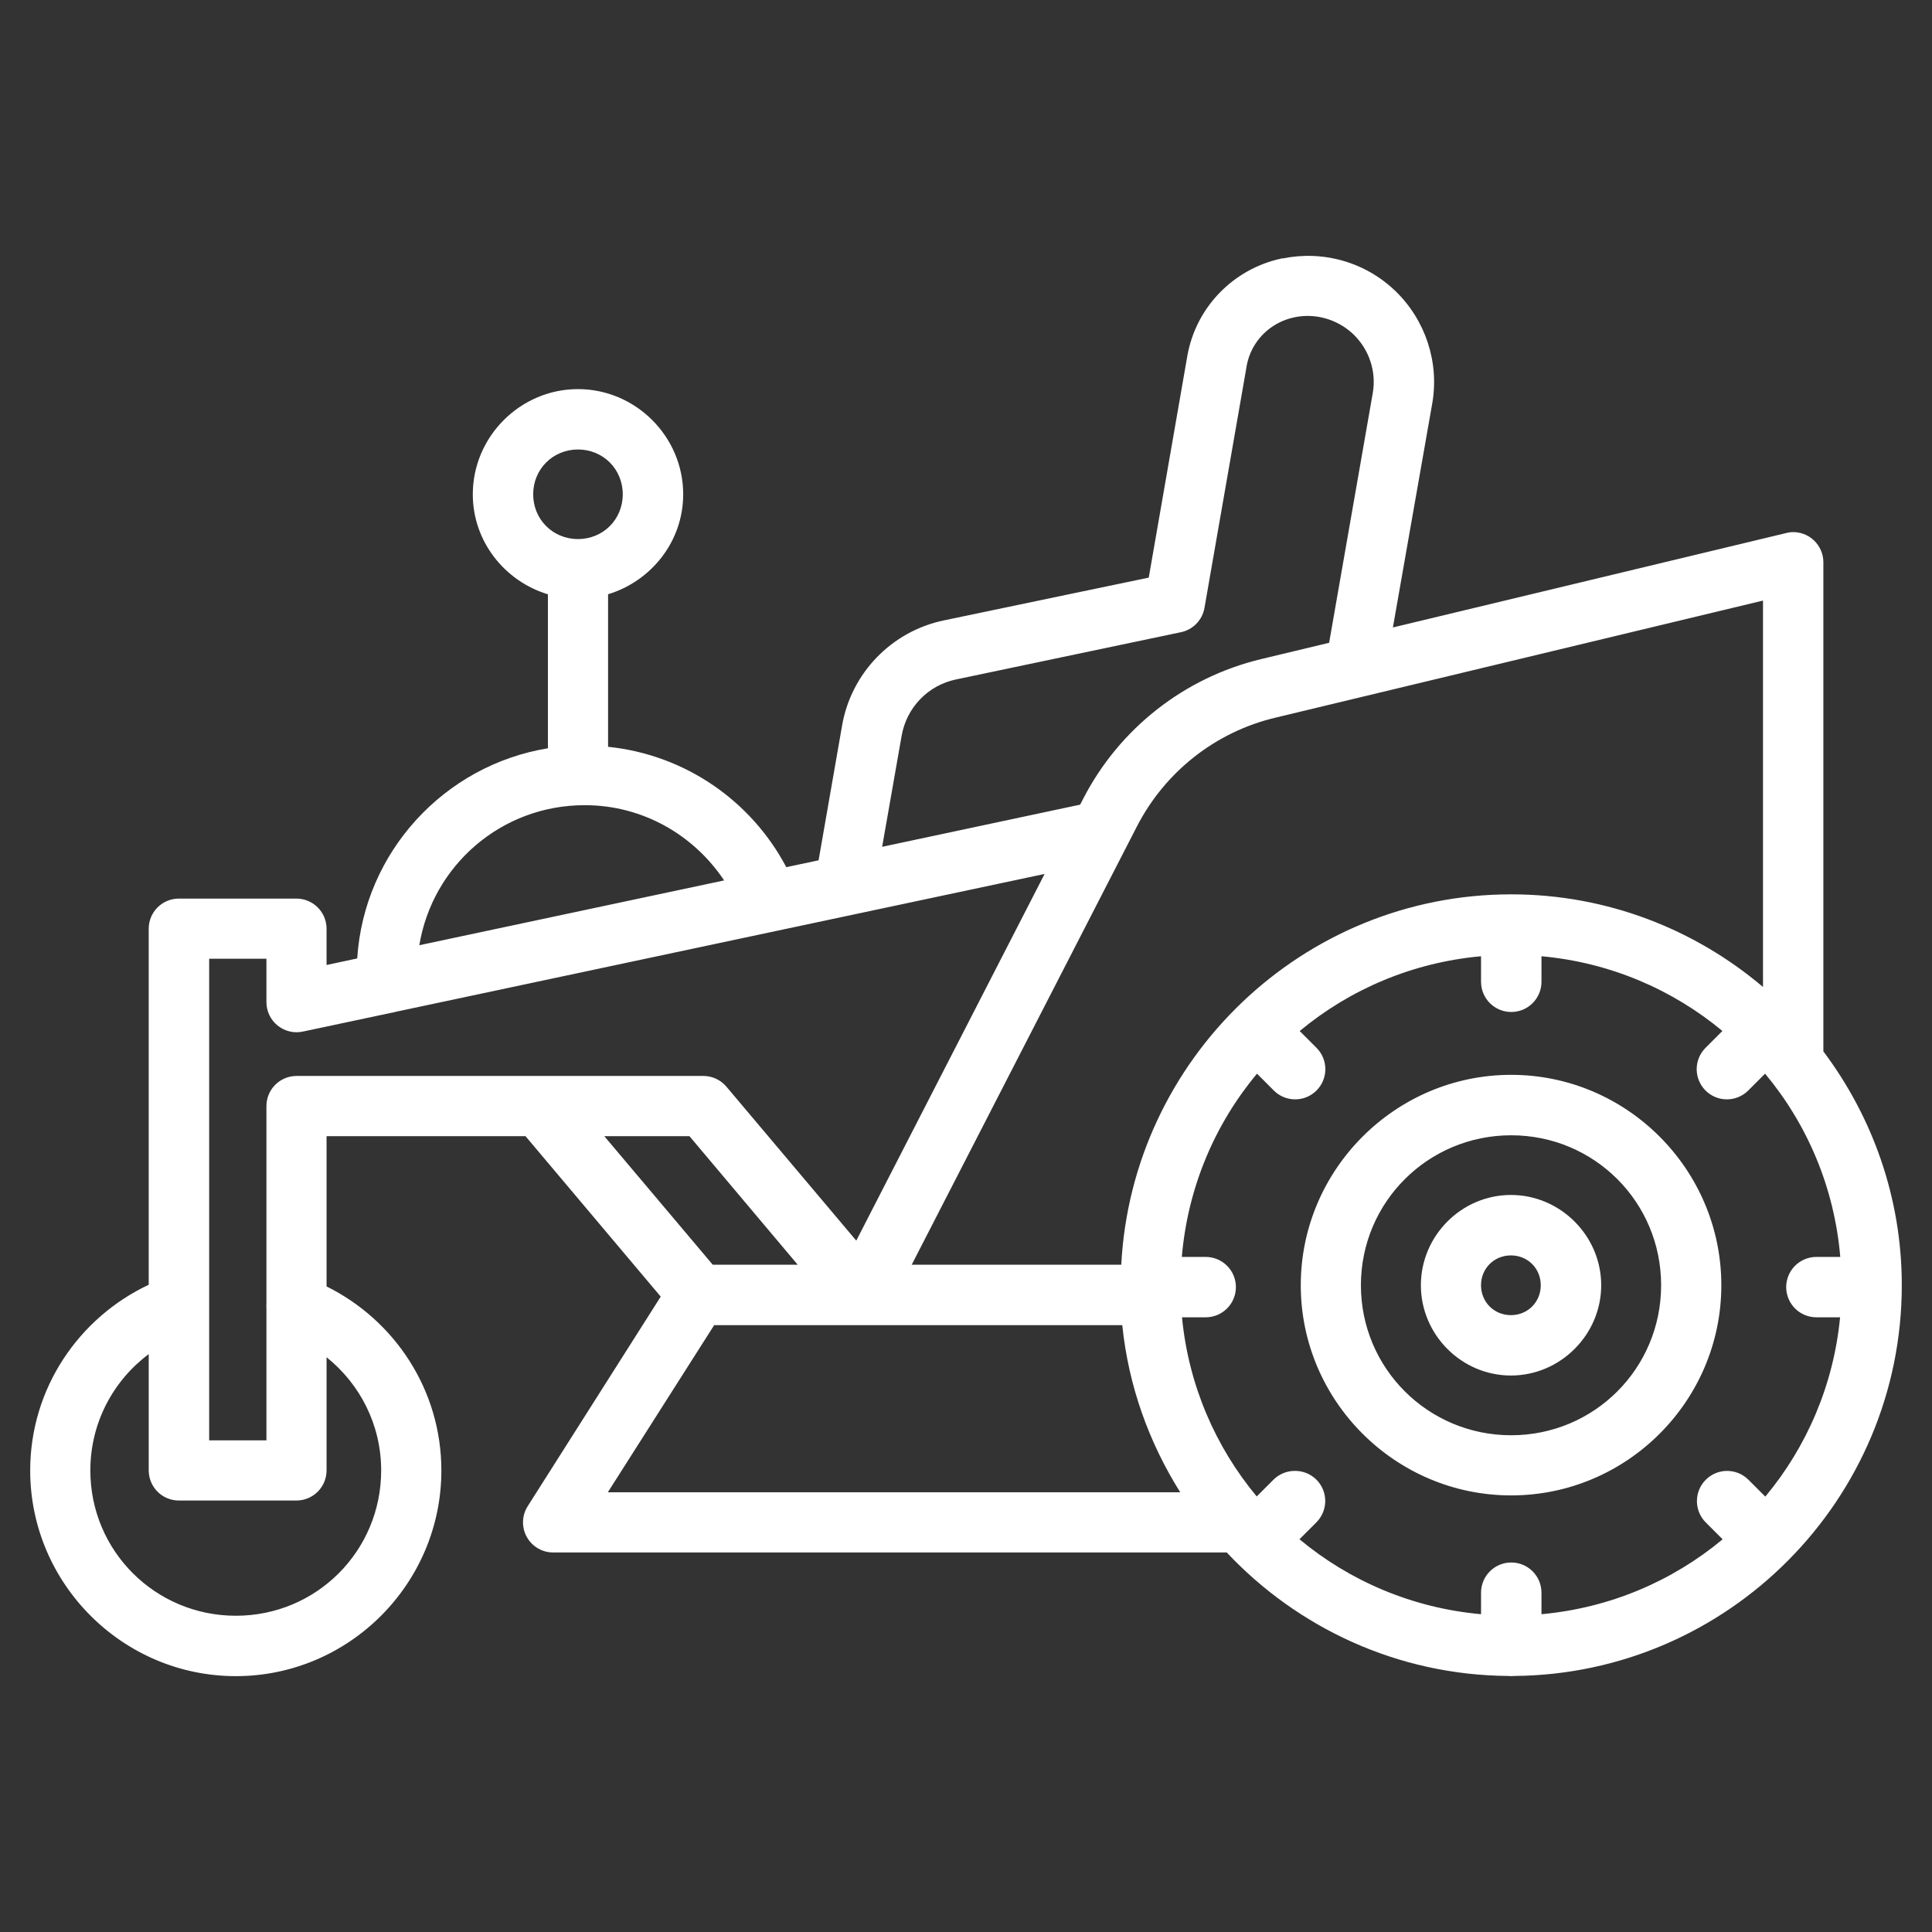
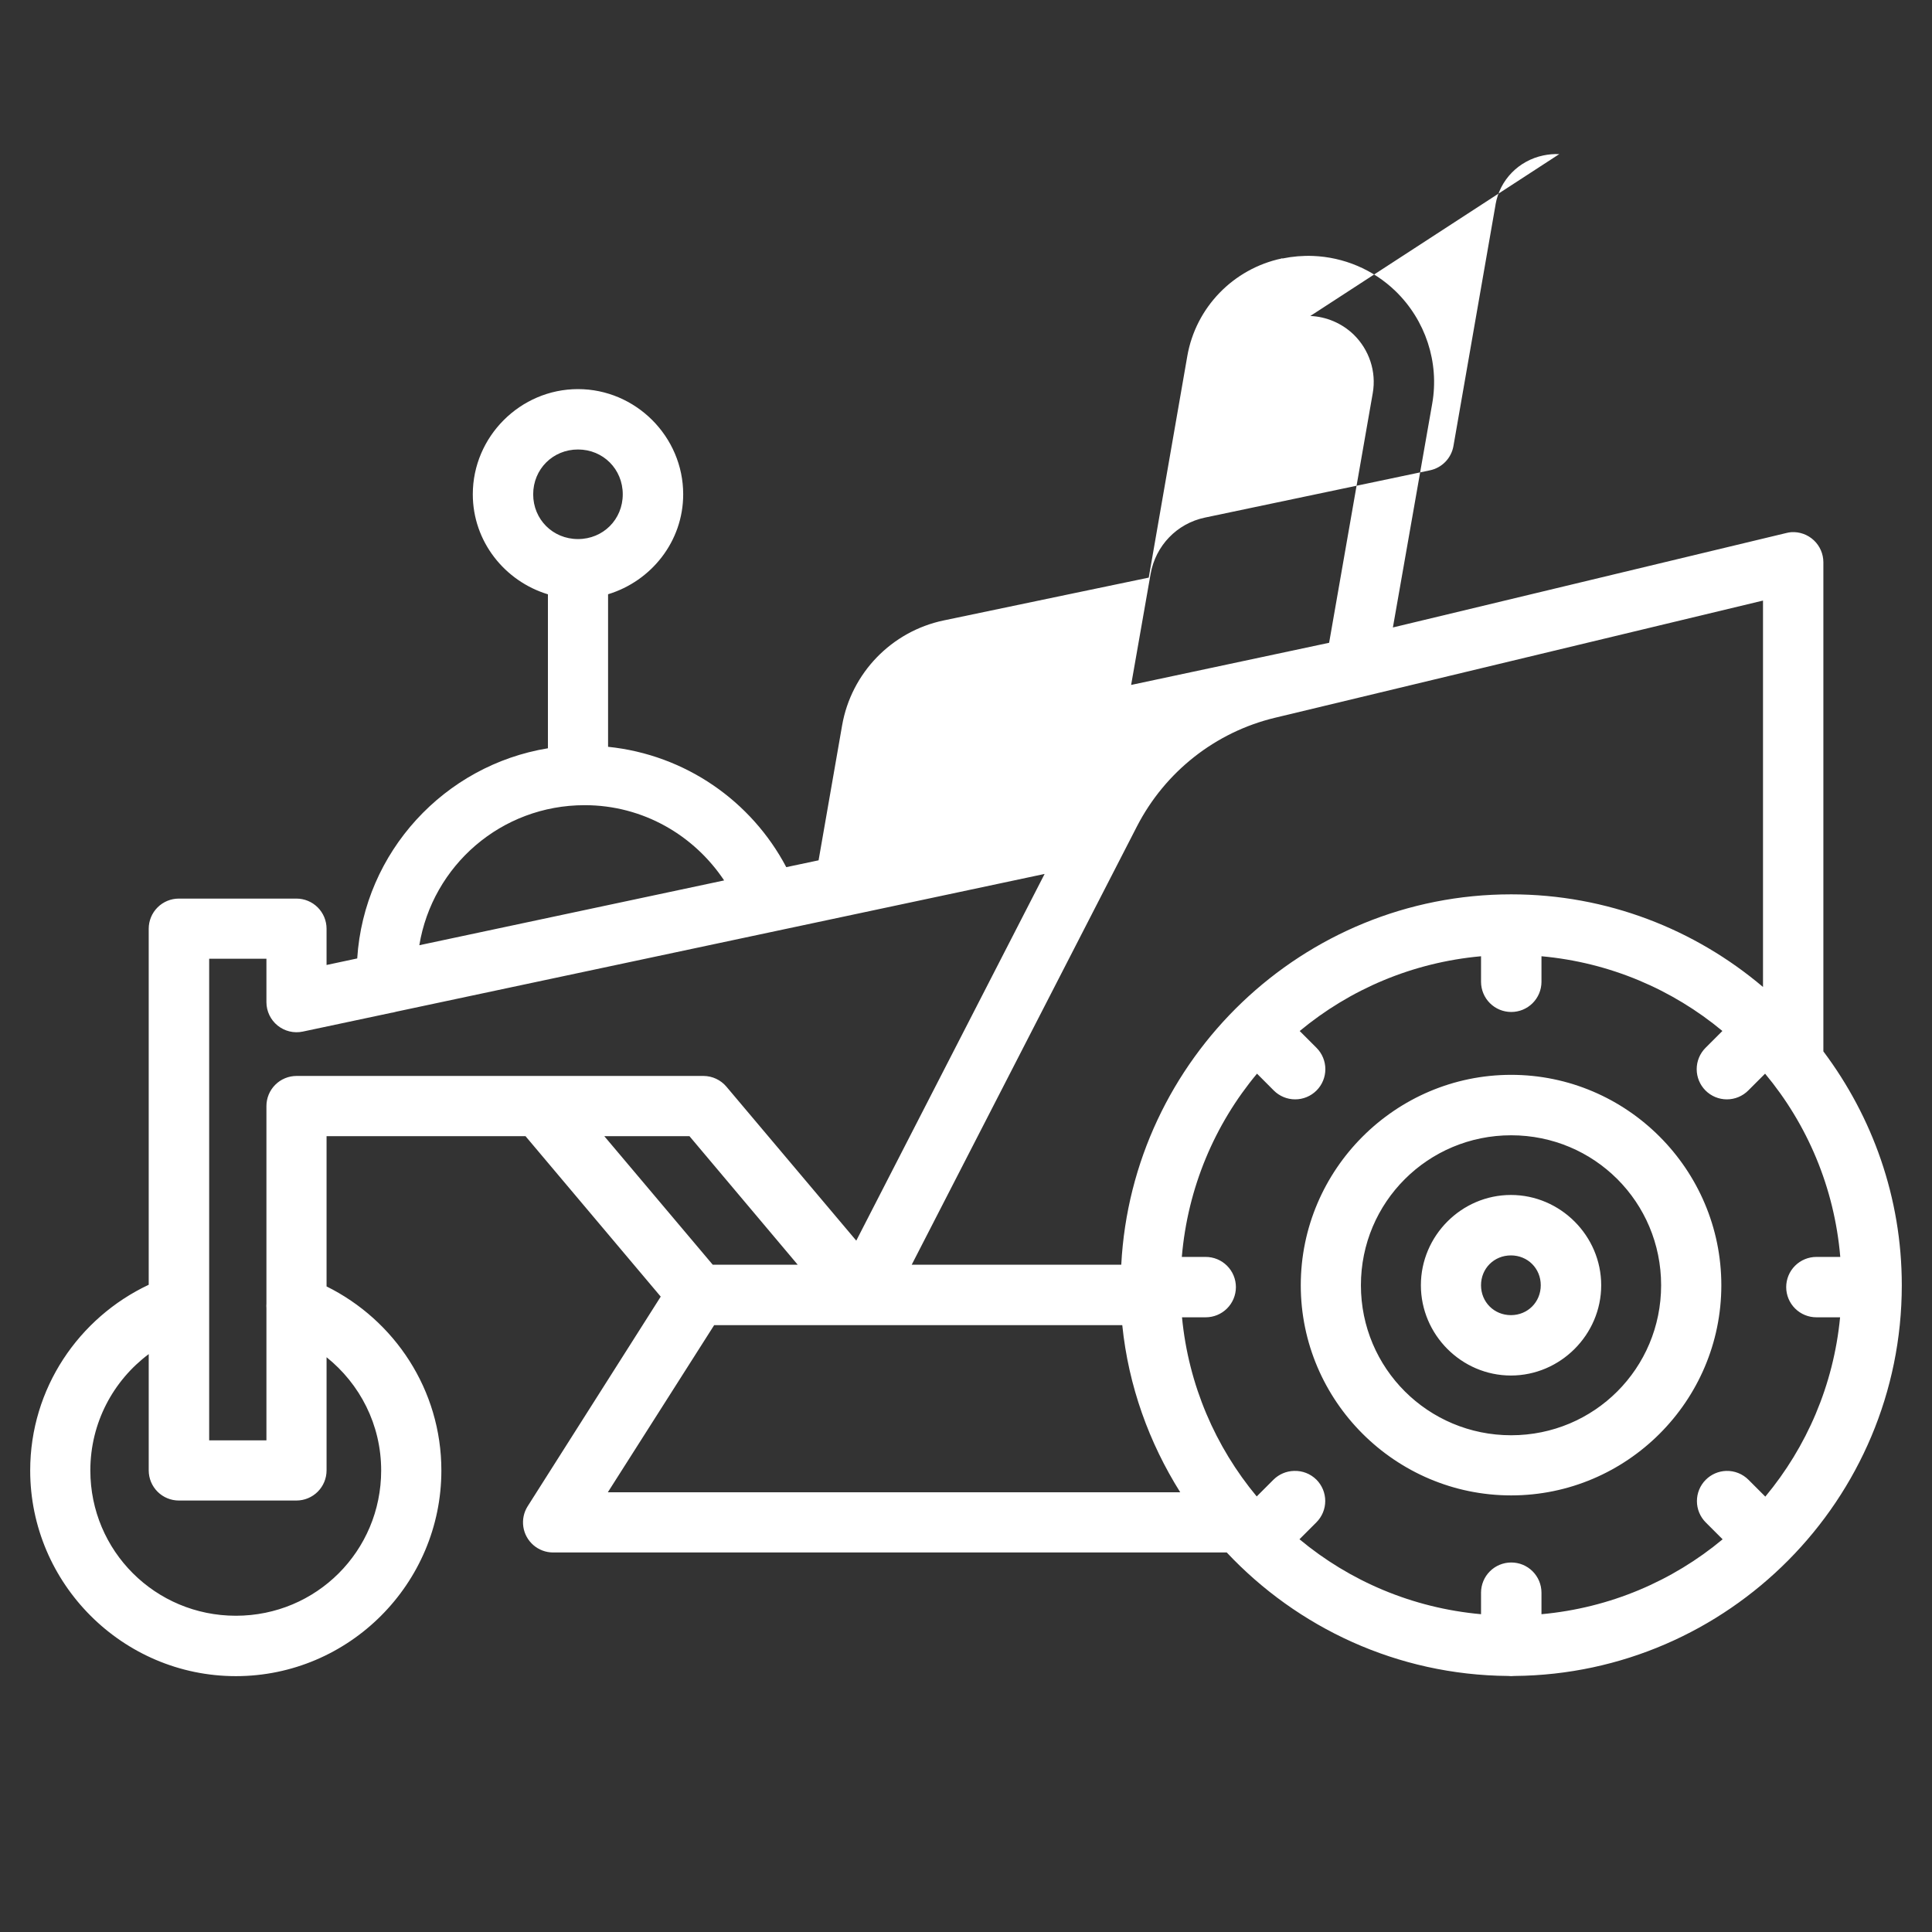
<svg xmlns="http://www.w3.org/2000/svg" width="1200pt" height="1200pt" viewBox="0 0 1200 1200">
  <rect x="0" y="0" width="1200" height="1200" fill="#333333" stroke="none" />
-   <path d="m815.58 158.98c-6.312-0.25-12.68 0.277-19.008 1.574-0.105 0.023-0.191-0.168-0.289-0.148v0.004h-0.113c-0.07 0.016-0.078 0.133-0.148 0.148-29.992 6.387-53.293 30.371-58.566 60.613-8.797 50.297-21.566 123.96-23.949 137.6-13.051 2.734-78.68 16.379-127.35 26.59-32.355 6.766-57.43 32.668-63.105 65.195l-14.613 83.801-20.074 4.246c-21.605-40.973-62.605-69.801-110.68-74.75v-94.754c26.785-8.129 46.66-32.773 46.66-62.078 0-35.836-29.504-65.34-65.34-65.34-35.836 0-65.34 29.504-65.34 65.34 0 29.32 19.852 54 46.66 62.117v95.629c-64.289 10.508-114.21 64.402-118.45 130.54l-19.043 4.062v-22.559c-0.012-4.953-1.98-9.699-5.481-13.199-3.504-3.5-8.25-5.473-13.199-5.481h-73.07c-4.957 0-9.711 1.965-13.219 5.469-3.512 3.5-5.484 8.254-5.496 13.211v221.18c-43.43 20.453-73.617 64.391-73.617 115.34 0 70.293 57.457 127.75 127.75 127.75 70.305 0 127.64-57.457 127.64-127.75 0-50.082-29.102-93.402-71.309-114.31v-93.328h123.57l83.984 99.66-82.664 130.24h-0.004c-2.379 3.781-3.328 8.293-2.672 12.719 0.656 4.422 2.879 8.461 6.258 11.391 3.379 2.926 7.695 4.547 12.164 4.566h418.48c43.91 46.695 105.89 76.145 174.7 76.695h0.004c0.645 0.07 1.293 0.109 1.941 0.113 0.734 0.004 1.469-0.031 2.195-0.113 132.75-1.199 240.45-109.65 240.45-242.68 0-54.484-18.27-104.68-48.711-145.26v-303.81c-0.012-5.172-2.156-10.105-5.93-13.645-3.769-3.535-8.836-5.356-13.996-5.035-1.074 0.094-2.141 0.277-3.188 0.551 0 0-136.88 32.855-244.26 58.637l24.43-139.07c4.488-25.586-4.188-51.828-22.852-69.883-13.945-13.469-32.227-21.047-51.168-21.793zm-1.723 37.285c9.93 0.41 19.551 4.465 26.883 11.5 9.715 9.461 14.242 23.059 11.902 36.406l-27.102 155.07c-17.328 4.16-27.836 6.684-42.414 10.184-47.582 11.457-87.871 43.109-110.32 86.656-0.652 1.27-1.238 2.402-1.906 3.699l-122.98 26.188 12.086-68.895c3.062-17.543 16.312-31.402 33.77-35.051 53.367-11.199 139.65-29.336 139.65-29.336 3.68-0.754 7.051-2.594 9.668-5.285 2.621-2.691 4.371-6.109 5.019-9.805 0 0 16.555-95.062 26.152-149.91v-0.148c2.668-15.316 14.395-27.234 29.629-30.438 3.316-0.695 6.652-0.98 9.961-0.844zm-454.85 82.922c15.613 0 27.801 12.223 27.801 27.836 0 15.613-12.188 27.801-27.801 27.801-15.613 0-27.836-12.188-27.836-27.801 0-15.613 12.223-27.836 27.836-27.836zm736.03 93.836v240.01c-42.289-35.82-96.836-57.539-156.43-57.539-129.48 0-235.46 102.19-242.17 230.05h-130.16c15.617-30.387 91.91-178.8 139.91-272.28 17.477-33.906 48.68-58.523 85.664-67.43 104.21-25.004 276.47-66.395 303.19-72.809zm-731.89 127.09c36.305 0 67.945 18.719 86.621 46.734l-189.32 40.25c8.188-49.465 50.836-86.984 102.7-86.984zm285.68 42.707c-48.82 95.062-104.86 204.17-116.98 227.77l-80.648-95.629c-3.543-4.207-8.75-6.644-14.25-6.668h-252.79c-4.953 0.012-9.699 1.98-13.199 5.484-3.5 3.5-5.473 8.246-5.481 13.195v122.66c-0.078 0.977-0.078 1.957 0 2.93v82.078h-35.562v-299.16h35.562v26.992c0.012 5.629 2.559 10.957 6.934 14.504 4.379 3.543 10.117 4.93 15.629 3.769l54.863-11.645c1.055-0.145 2.098-0.375 3.113-0.695zm271.07 51.129v15.934l0.004-0.004c0.02 4.957 1.996 9.699 5.504 13.199 3.508 3.5 8.254 5.473 13.211 5.481 4.973 0.02 9.75-1.938 13.281-5.441 3.531-3.5 5.523-8.262 5.543-13.238v-15.934c42.551 3.863 81.34 20.617 112.37 46.406l-10.512 10.512c-3.492 3.516-5.453 8.27-5.453 13.223 0 4.957 1.961 9.707 5.453 13.223 3.519 3.539 8.305 5.527 13.297 5.527 4.992 0 9.773-1.988 13.293-5.527l10.438-10.438c26.156 31.371 43.043 70.672 46.699 113.83h-14.762 0.004c-5-0.02-9.801 1.957-13.336 5.492-3.535 3.535-5.512 8.336-5.492 13.332 0.02 4.973 2.016 9.738 5.547 13.238 3.527 3.504 8.305 5.461 13.281 5.441h14.648c-4.051 42.18-20.82 80.59-46.441 111.38l-10.438-10.438c-3.652-3.68-8.664-5.68-13.844-5.531-4.801 0.145-9.363 2.125-12.746 5.531-3.496 3.512-5.457 8.266-5.457 13.223 0 4.953 1.961 9.707 5.457 13.219l10.512 10.512c-31.051 25.855-69.898 42.645-112.52 46.516v-13.441c-0.02-4.973-2.012-9.734-5.543-13.238s-8.309-5.461-13.281-5.441c-4.957 0.012-9.703 1.98-13.211 5.481-3.508 3.5-5.484 8.246-5.504 13.199v13.441c-42.715-3.852-81.648-20.633-112.77-46.551l10.477-10.477h-0.004c3.539-3.519 5.527-8.305 5.527-13.293 0-4.992-1.988-9.777-5.527-13.297-3.676-3.621-8.688-5.57-13.844-5.383-4.769 0.113-9.312 2.039-12.711 5.383l-10.477 10.477c-25.598-30.77-42.355-69.133-46.406-111.27h14.652c4.977 0.02 9.754-1.938 13.281-5.441 3.531-3.5 5.527-8.266 5.547-13.238 0.02-4.996-1.957-9.797-5.492-13.332-3.535-3.535-8.336-5.512-13.336-5.492h-14.762c3.656-43.152 20.527-82.465 46.699-113.83l10.402 10.438c3.519 3.539 8.305 5.527 13.297 5.527 4.988 0 9.773-1.988 13.293-5.527 3.496-3.516 5.457-8.266 5.457-13.223 0-4.953-1.961-9.707-5.457-13.223l-10.473-10.473c31.098-25.844 69.98-42.598 112.62-46.441zm18.715 73.656c-71.887 0-130.68 58.793-130.68 130.68 0 71.887 58.793 130.54 130.68 130.54 71.887 0 130.54-58.652 130.54-130.54 0-71.883-58.648-130.68-130.54-130.68zm0 37.543c51.629 0 93.141 41.508 93.141 93.141 0 51.633-41.512 93.176-93.141 93.176-51.629 0-93.324-41.547-93.324-93.176 0-51.625 41.695-93.141 93.324-93.141zm-563.27 0.551 52.891-0.008 67.242 79.848h-52.777zm563.12 36.516c-30.711 0-55.926 25.363-55.926 56.074 0 30.711 25.215 56.074 55.926 56.074 30.711 0 56.074-25.363 56.074-56.074 0-30.711-25.363-56.074-56.074-56.074zm0 37.543c10.441 0 18.531 8.09 18.531 18.531 0 10.441-8.09 18.57-18.531 18.57-10.441 0-18.57-8.125-18.57-18.57 0-10.441 8.125-18.531 18.57-18.531zm-494.89 43.328h253.49c3.863 37.875 16.688 73.059 36.004 103.8l-355.53-0.008zm-351.2 17.984v72.262-0.008c0.012 4.957 1.984 9.707 5.496 13.211 3.508 3.5 8.262 5.469 13.219 5.469h73.07c4.949-0.012 9.695-1.98 13.199-5.481 3.5-3.504 5.469-8.246 5.481-13.199v-70.32c20.602 16.512 33.914 41.75 33.914 70.32 0 50.02-40.207 90.246-90.246 90.246-50.02 0-90.391-40.227-90.391-90.246 0-29.668 14.285-55.836 36.258-72.262z" fill="#fff" fill-rule="evenodd" />
+   <path d="m815.58 158.98c-6.312-0.25-12.68 0.277-19.008 1.574-0.105 0.023-0.191-0.168-0.289-0.148v0.004h-0.113c-0.07 0.016-0.078 0.133-0.148 0.148-29.992 6.387-53.293 30.371-58.566 60.613-8.797 50.297-21.566 123.96-23.949 137.6-13.051 2.734-78.68 16.379-127.35 26.59-32.355 6.766-57.43 32.668-63.105 65.195l-14.613 83.801-20.074 4.246c-21.605-40.973-62.605-69.801-110.68-74.75v-94.754c26.785-8.129 46.66-32.773 46.66-62.078 0-35.836-29.504-65.34-65.34-65.34-35.836 0-65.34 29.504-65.34 65.34 0 29.32 19.852 54 46.66 62.117v95.629c-64.289 10.508-114.21 64.402-118.45 130.54l-19.043 4.062v-22.559c-0.012-4.953-1.98-9.699-5.481-13.199-3.504-3.5-8.25-5.473-13.199-5.481h-73.07c-4.957 0-9.711 1.965-13.219 5.469-3.512 3.5-5.484 8.254-5.496 13.211v221.18c-43.43 20.453-73.617 64.391-73.617 115.34 0 70.293 57.457 127.75 127.75 127.75 70.305 0 127.64-57.457 127.64-127.75 0-50.082-29.102-93.402-71.309-114.31v-93.328h123.57l83.984 99.66-82.664 130.24h-0.004c-2.379 3.781-3.328 8.293-2.672 12.719 0.656 4.422 2.879 8.461 6.258 11.391 3.379 2.926 7.695 4.547 12.164 4.566h418.48c43.91 46.695 105.89 76.145 174.7 76.695h0.004c0.645 0.07 1.293 0.109 1.941 0.113 0.734 0.004 1.469-0.031 2.195-0.113 132.75-1.199 240.45-109.65 240.45-242.68 0-54.484-18.27-104.68-48.711-145.26v-303.81c-0.012-5.172-2.156-10.105-5.93-13.645-3.769-3.535-8.836-5.356-13.996-5.035-1.074 0.094-2.141 0.277-3.188 0.551 0 0-136.88 32.855-244.26 58.637l24.43-139.07c4.488-25.586-4.188-51.828-22.852-69.883-13.945-13.469-32.227-21.047-51.168-21.793zm-1.723 37.285c9.93 0.41 19.551 4.465 26.883 11.5 9.715 9.461 14.242 23.059 11.902 36.406l-27.102 155.07l-122.98 26.188 12.086-68.895c3.062-17.543 16.312-31.402 33.77-35.051 53.367-11.199 139.65-29.336 139.65-29.336 3.68-0.754 7.051-2.594 9.668-5.285 2.621-2.691 4.371-6.109 5.019-9.805 0 0 16.555-95.062 26.152-149.91v-0.148c2.668-15.316 14.395-27.234 29.629-30.438 3.316-0.695 6.652-0.98 9.961-0.844zm-454.85 82.922c15.613 0 27.801 12.223 27.801 27.836 0 15.613-12.188 27.801-27.801 27.801-15.613 0-27.836-12.188-27.836-27.801 0-15.613 12.223-27.836 27.836-27.836zm736.03 93.836v240.01c-42.289-35.82-96.836-57.539-156.43-57.539-129.48 0-235.46 102.19-242.17 230.05h-130.16c15.617-30.387 91.91-178.8 139.91-272.28 17.477-33.906 48.68-58.523 85.664-67.43 104.21-25.004 276.47-66.395 303.19-72.809zm-731.89 127.09c36.305 0 67.945 18.719 86.621 46.734l-189.32 40.25c8.188-49.465 50.836-86.984 102.7-86.984zm285.68 42.707c-48.82 95.062-104.86 204.17-116.98 227.77l-80.648-95.629c-3.543-4.207-8.75-6.644-14.25-6.668h-252.79c-4.953 0.012-9.699 1.98-13.199 5.484-3.5 3.5-5.473 8.246-5.481 13.195v122.66c-0.078 0.977-0.078 1.957 0 2.93v82.078h-35.562v-299.16h35.562v26.992c0.012 5.629 2.559 10.957 6.934 14.504 4.379 3.543 10.117 4.93 15.629 3.769l54.863-11.645c1.055-0.145 2.098-0.375 3.113-0.695zm271.07 51.129v15.934l0.004-0.004c0.02 4.957 1.996 9.699 5.504 13.199 3.508 3.5 8.254 5.473 13.211 5.481 4.973 0.02 9.75-1.938 13.281-5.441 3.531-3.5 5.523-8.262 5.543-13.238v-15.934c42.551 3.863 81.34 20.617 112.37 46.406l-10.512 10.512c-3.492 3.516-5.453 8.27-5.453 13.223 0 4.957 1.961 9.707 5.453 13.223 3.519 3.539 8.305 5.527 13.297 5.527 4.992 0 9.773-1.988 13.293-5.527l10.438-10.438c26.156 31.371 43.043 70.672 46.699 113.83h-14.762 0.004c-5-0.02-9.801 1.957-13.336 5.492-3.535 3.535-5.512 8.336-5.492 13.332 0.02 4.973 2.016 9.738 5.547 13.238 3.527 3.504 8.305 5.461 13.281 5.441h14.648c-4.051 42.18-20.82 80.59-46.441 111.38l-10.438-10.438c-3.652-3.68-8.664-5.68-13.844-5.531-4.801 0.145-9.363 2.125-12.746 5.531-3.496 3.512-5.457 8.266-5.457 13.223 0 4.953 1.961 9.707 5.457 13.219l10.512 10.512c-31.051 25.855-69.898 42.645-112.52 46.516v-13.441c-0.02-4.973-2.012-9.734-5.543-13.238s-8.309-5.461-13.281-5.441c-4.957 0.012-9.703 1.98-13.211 5.481-3.508 3.5-5.484 8.246-5.504 13.199v13.441c-42.715-3.852-81.648-20.633-112.77-46.551l10.477-10.477h-0.004c3.539-3.519 5.527-8.305 5.527-13.293 0-4.992-1.988-9.777-5.527-13.297-3.676-3.621-8.688-5.57-13.844-5.383-4.769 0.113-9.312 2.039-12.711 5.383l-10.477 10.477c-25.598-30.77-42.355-69.133-46.406-111.27h14.652c4.977 0.02 9.754-1.938 13.281-5.441 3.531-3.5 5.527-8.266 5.547-13.238 0.02-4.996-1.957-9.797-5.492-13.332-3.535-3.535-8.336-5.512-13.336-5.492h-14.762c3.656-43.152 20.527-82.465 46.699-113.83l10.402 10.438c3.519 3.539 8.305 5.527 13.297 5.527 4.988 0 9.773-1.988 13.293-5.527 3.496-3.516 5.457-8.266 5.457-13.223 0-4.953-1.961-9.707-5.457-13.223l-10.473-10.473c31.098-25.844 69.98-42.598 112.62-46.441zm18.715 73.656c-71.887 0-130.68 58.793-130.68 130.68 0 71.887 58.793 130.54 130.68 130.54 71.887 0 130.54-58.652 130.54-130.54 0-71.883-58.648-130.68-130.54-130.68zm0 37.543c51.629 0 93.141 41.508 93.141 93.141 0 51.633-41.512 93.176-93.141 93.176-51.629 0-93.324-41.547-93.324-93.176 0-51.625 41.695-93.141 93.324-93.141zm-563.27 0.551 52.891-0.008 67.242 79.848h-52.777zm563.12 36.516c-30.711 0-55.926 25.363-55.926 56.074 0 30.711 25.215 56.074 55.926 56.074 30.711 0 56.074-25.363 56.074-56.074 0-30.711-25.363-56.074-56.074-56.074zm0 37.543c10.441 0 18.531 8.09 18.531 18.531 0 10.441-8.09 18.57-18.531 18.57-10.441 0-18.57-8.125-18.57-18.57 0-10.441 8.125-18.531 18.57-18.531zm-494.89 43.328h253.49c3.863 37.875 16.688 73.059 36.004 103.8l-355.53-0.008zm-351.2 17.984v72.262-0.008c0.012 4.957 1.984 9.707 5.496 13.211 3.508 3.5 8.262 5.469 13.219 5.469h73.07c4.949-0.012 9.695-1.98 13.199-5.481 3.5-3.504 5.469-8.246 5.481-13.199v-70.32c20.602 16.512 33.914 41.75 33.914 70.32 0 50.02-40.207 90.246-90.246 90.246-50.02 0-90.391-40.227-90.391-90.246 0-29.668 14.285-55.836 36.258-72.262z" fill="#fff" fill-rule="evenodd" />
</svg>